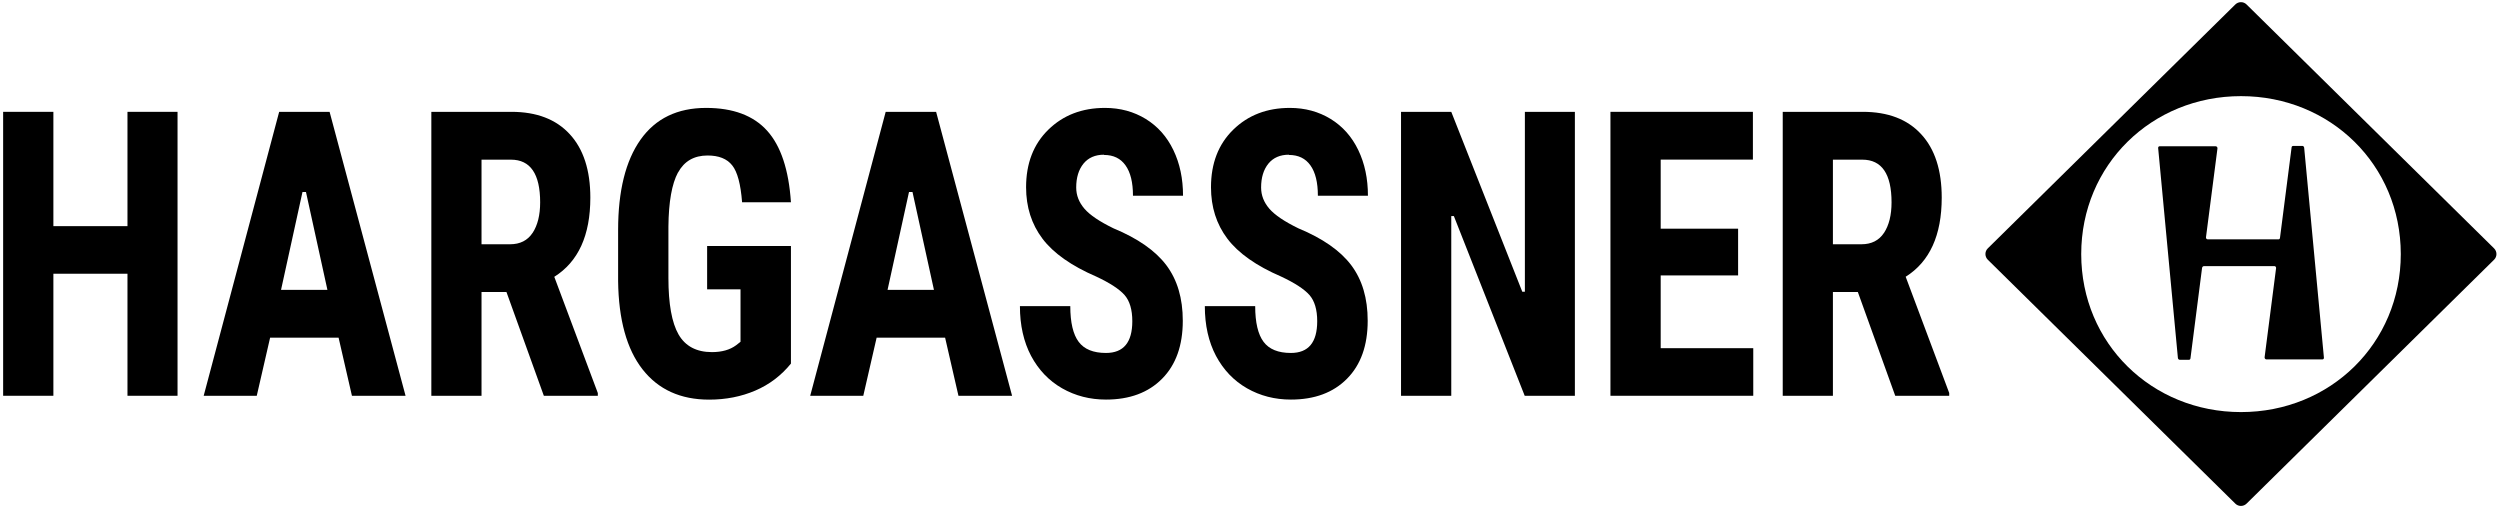
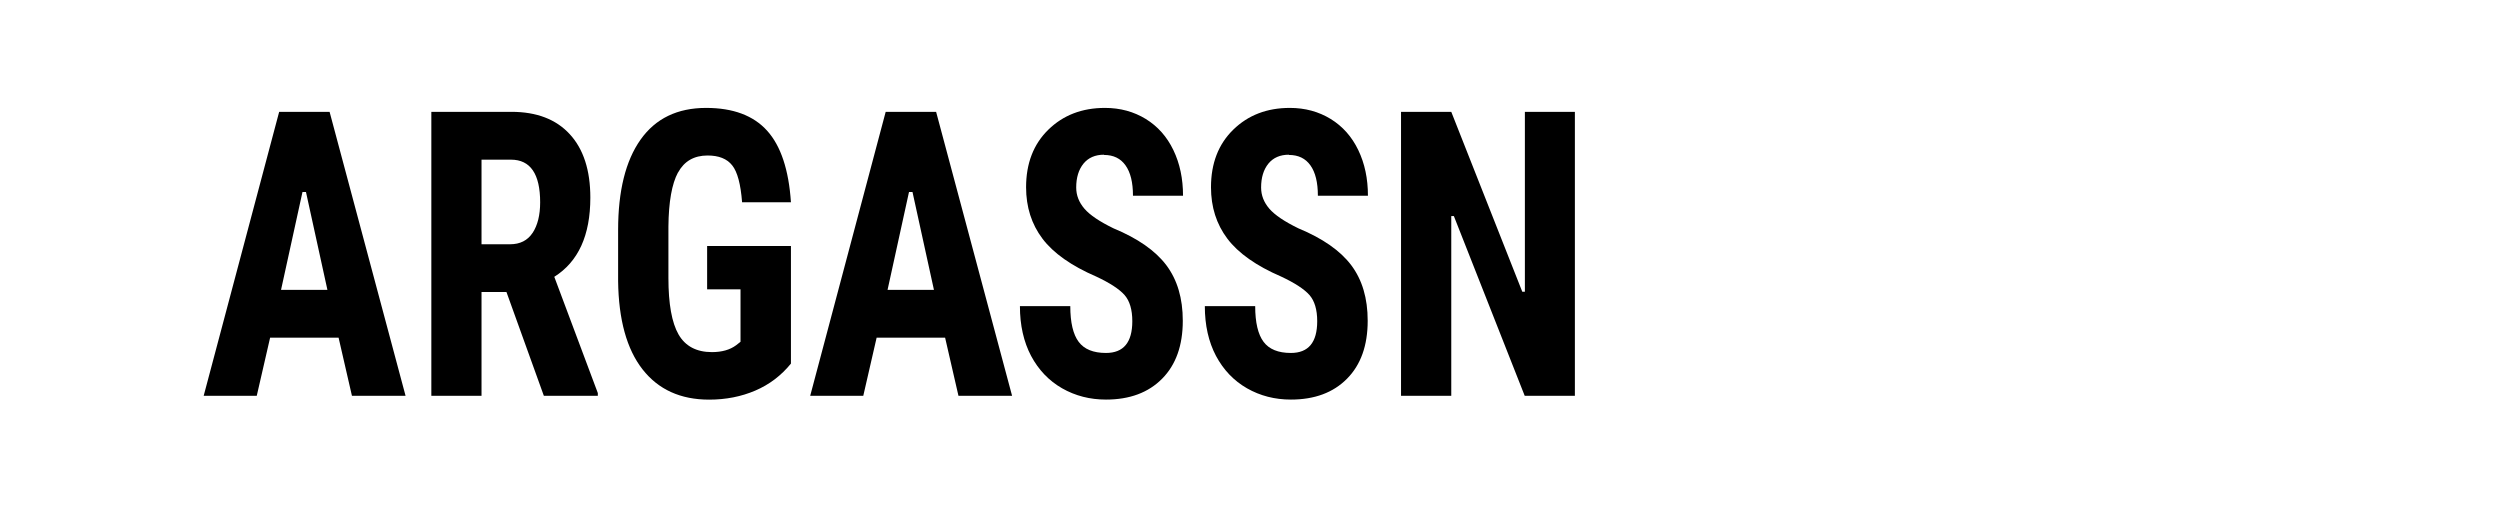
<svg xmlns="http://www.w3.org/2000/svg" width="414" height="84" viewBox="0 0 414 84" fill="none">
-   <path d="M413.03 41.14L372.03 0.74C371.52 0.23 370.69 0.23 370.17 0.74L329.17 41.14C328.66 41.65 328.66 42.48 329.17 43L370.17 83.4C370.68 83.91 371.51 83.91 372.03 83.4L413.03 43C413.54 42.49 413.54 41.66 413.03 41.14ZM371.11 68.24C356.33 68.24 344.65 56.86 344.65 42.08C344.65 27.3 356.33 15.92 371.11 15.92C385.89 15.92 397.57 27.3 397.57 42.08C397.57 56.86 385.89 68.24 371.11 68.24Z" fill="black" />
-   <path d="M381.27 24.17H379.73C379.61 24.17 379.5 24.26 379.49 24.4C379.02 28.06 377.56 39.43 377.56 39.43C377.54 39.54 377.46 39.63 377.35 39.63H365.57C365.42 39.63 365.29 39.47 365.31 39.3C365.31 39.3 366.76 28.11 367.21 24.59C367.24 24.4 367.09 24.22 366.91 24.22H357.63C357.48 24.22 357.37 24.36 357.39 24.52L360.66 59.28C360.68 59.45 360.81 59.58 360.96 59.58H362.5C362.62 59.58 362.72 59.49 362.74 59.35C363.21 55.71 364.66 44.38 364.66 44.38C364.68 44.2 364.82 44.07 364.98 44.07H376.66C376.81 44.07 376.94 44.23 376.92 44.4C376.92 44.4 375.47 55.63 375.02 59.15C374.99 59.34 375.14 59.52 375.32 59.52H384.6C384.75 59.52 384.86 59.38 384.84 59.22L381.57 24.46C381.55 24.29 381.42 24.16 381.27 24.16V24.17Z" fill="black" />
-   <path d="M21.11 37.45H8.84V18.52H0.52V65.54H8.84V45.33H21.11V65.54H29.4V18.52H21.11V37.45Z" fill="black" />
  <path d="M46.23 18.52L33.73 65.54H42.52L44.73 55.92H56.07L58.28 65.54H67.16L54.58 18.52H46.23ZM46.54 48L50.09 31.8H50.67L54.22 48H46.53H46.54Z" fill="black" />
  <path d="M97.76 32.73C97.76 28.19 96.62 24.68 94.35 22.22C92.08 19.75 88.86 18.52 84.69 18.52H71.43V65.54H79.74V48.36H83.87L90.06 65.54H99V65.09L91.79 45.84C95.77 43.34 97.76 38.97 97.76 32.73ZM88.2 38.56C87.37 39.82 86.12 40.45 84.47 40.45H79.74V26.44H84.61C87.83 26.44 89.45 28.8 89.45 33.51C89.45 35.62 89.03 37.3 88.2 38.57V38.56Z" fill="black" />
  <path d="M112.29 28.56C113.31 26.69 114.94 25.75 117.18 25.75C119.03 25.75 120.39 26.29 121.25 27.38C122.12 28.46 122.66 30.51 122.89 33.5H130.98C130.62 28.12 129.31 24.17 127.04 21.65C124.77 19.13 121.4 17.87 116.93 17.87C112.18 17.87 108.56 19.62 106.08 23.12C103.6 26.62 102.36 31.61 102.36 38.09V46.55C102.44 52.94 103.79 57.82 106.4 61.16C109.02 64.51 112.7 66.18 117.43 66.18C120.2 66.18 122.75 65.68 125.08 64.68C127.41 63.68 129.37 62.19 130.98 60.21V40.74H117.1V47.91H122.63V56.6L121.89 57.18C120.87 57.93 119.54 58.31 117.9 58.31C115.34 58.31 113.49 57.33 112.37 55.39C111.25 53.44 110.69 50.32 110.69 46.04V37.52C110.73 33.43 111.26 30.45 112.27 28.57H112.29V28.56Z" fill="black" />
  <path d="M146.67 18.52L134.17 65.54H142.96L145.17 55.92H156.51L158.72 65.54H167.6L155.02 18.52H146.67ZM146.98 48L150.53 31.8H151.11L154.66 48H146.97H146.98Z" fill="black" />
  <path d="M182.84 25.66C184.38 25.66 185.57 26.23 186.39 27.39C187.21 28.54 187.62 30.21 187.62 32.41H195.91C195.91 29.59 195.38 27.07 194.31 24.85C193.24 22.63 191.72 20.92 189.74 19.7C187.76 18.49 185.51 17.87 182.98 17.87C179.19 17.87 176.07 19.07 173.61 21.47C171.15 23.87 169.92 27.05 169.92 31.01C169.92 34.28 170.82 37.12 172.63 39.52C174.44 41.92 177.41 44.02 181.54 45.8C183.8 46.86 185.36 47.88 186.22 48.85C187.08 49.83 187.51 51.28 187.51 53.19C187.51 56.7 186.06 58.45 183.15 58.45C181.06 58.45 179.55 57.84 178.63 56.61C177.71 55.39 177.24 53.41 177.24 50.7H168.9C168.9 53.86 169.52 56.61 170.75 58.94C171.99 61.26 173.7 63.05 175.88 64.3C178.07 65.55 180.49 66.17 183.15 66.17C187.07 66.17 190.17 65.02 192.45 62.71C194.73 60.41 195.87 57.21 195.87 53.12C195.87 49.39 194.96 46.33 193.14 43.91C191.32 41.5 188.4 39.47 184.39 37.81C182.09 36.69 180.48 35.61 179.58 34.56C178.68 33.51 178.22 32.35 178.22 31.05C178.22 29.39 178.63 28.08 179.43 27.09C180.24 26.11 181.37 25.62 182.82 25.62L182.84 25.66Z" fill="black" />
  <path d="M213.46 25.66C215 25.66 216.19 26.23 217.01 27.39C217.83 28.54 218.24 30.21 218.24 32.41H226.53C226.53 29.59 226 27.07 224.93 24.85C223.86 22.63 222.34 20.92 220.36 19.7C218.38 18.49 216.13 17.87 213.6 17.87C209.81 17.87 206.69 19.07 204.23 21.47C201.77 23.87 200.54 27.05 200.54 31.01C200.54 34.28 201.44 37.12 203.25 39.52C205.06 41.92 208.03 44.02 212.16 45.8C214.42 46.86 215.98 47.88 216.84 48.85C217.7 49.83 218.13 51.28 218.13 53.19C218.13 56.7 216.68 58.45 213.77 58.45C211.68 58.45 210.17 57.84 209.25 56.61C208.33 55.39 207.86 53.41 207.86 50.7H199.52C199.52 53.86 200.14 56.61 201.37 58.94C202.61 61.26 204.32 63.05 206.5 64.3C208.69 65.55 211.11 66.17 213.77 66.17C217.69 66.17 220.79 65.02 223.07 62.71C225.35 60.41 226.49 57.21 226.49 53.12C226.49 49.39 225.58 46.33 223.76 43.91C221.94 41.5 219.02 39.47 215.01 37.81C212.71 36.69 211.11 35.61 210.2 34.56C209.3 33.51 208.84 32.35 208.84 31.05C208.84 29.39 209.25 28.08 210.05 27.09C210.86 26.11 211.99 25.62 213.44 25.62L213.46 25.66Z" fill="black" />
  <path d="M252.52 48.31H252.09L240.33 18.52H232.01V65.54H240.33V35.78H240.76L252.49 65.54H260.8V18.52H252.52V48.31Z" fill="black" />
-   <path d="M275.01 45.61H287.83V37.87H275.01V26.43H290.28V18.52H266.69V65.54H290.34V57.66H275.01V45.61Z" fill="black" />
-   <path d="M321.55 32.73C321.55 28.19 320.42 24.68 318.14 22.22C315.87 19.75 312.65 18.52 308.48 18.52H295.22V65.54H303.53V48.36H307.66L313.85 65.54H322.79V65.08L315.58 45.83C319.56 43.33 321.55 38.96 321.55 32.72V32.73ZM311.99 38.56C311.16 39.82 309.91 40.45 308.26 40.45H303.53V26.44H308.4C311.62 26.44 313.24 28.8 313.24 33.51C313.24 35.62 312.82 37.3 311.99 38.57V38.56Z" fill="black" />
</svg>